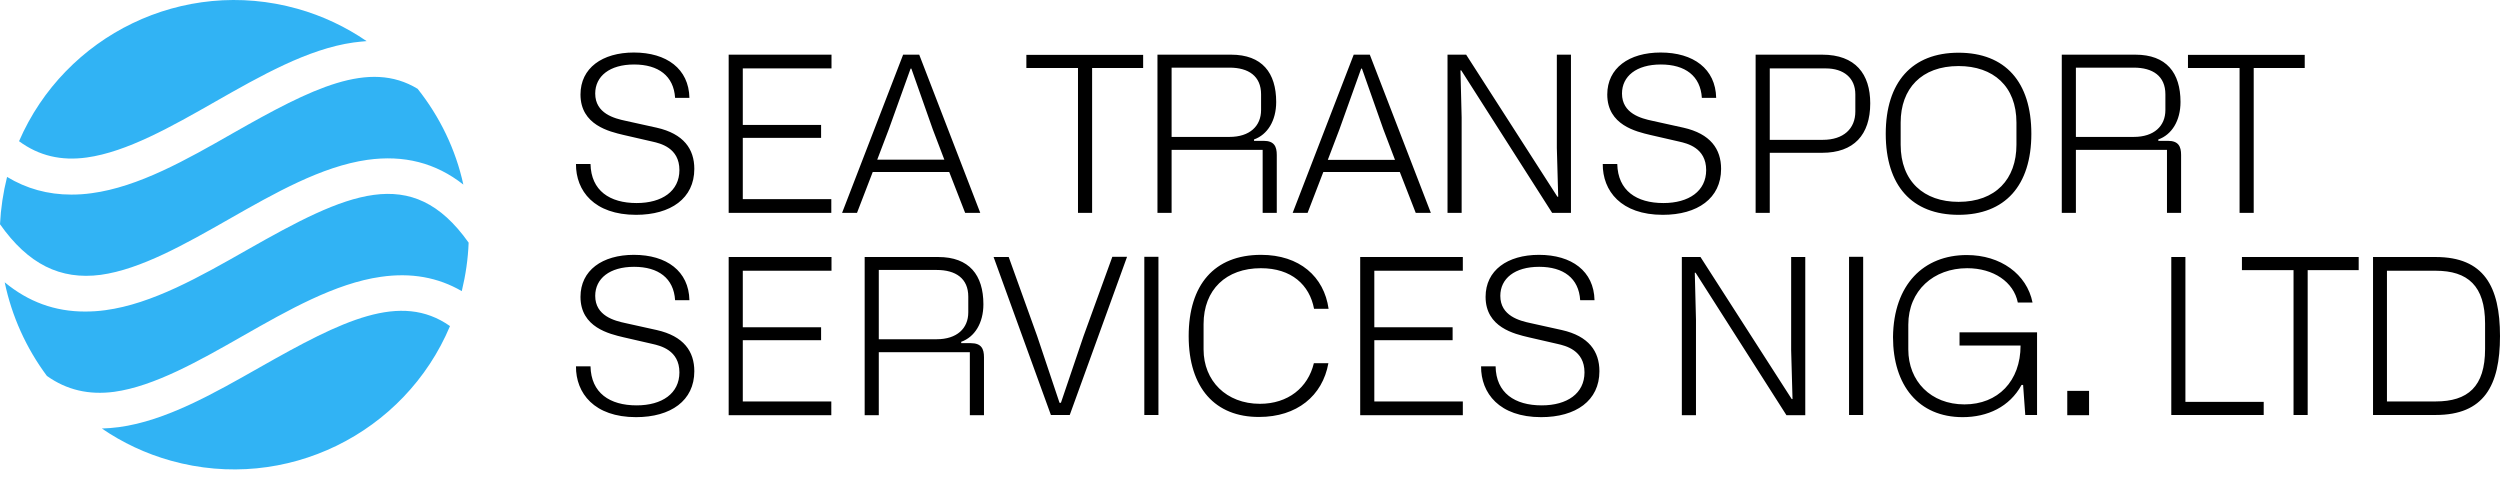
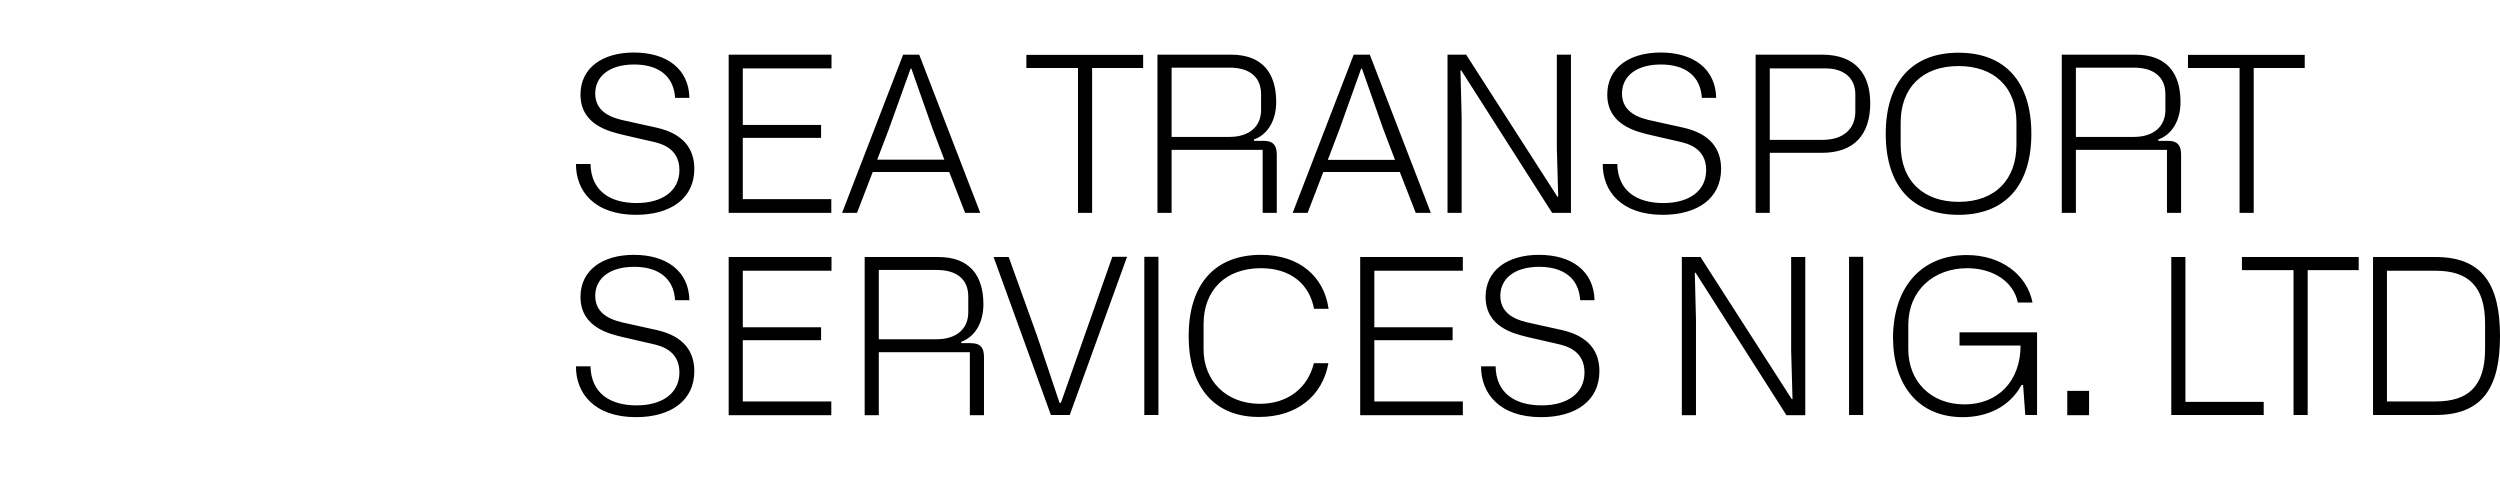
<svg xmlns="http://www.w3.org/2000/svg" width="128" height="25" viewBox="0 0 128 25" fill="none">
-   <path d="M0 11.48C0.04 10.676 0.161 9.862 0.362 9.058C1.356 9.661 2.452 9.963 3.647 9.963C3.989 9.963 4.331 9.943 4.692 9.892C7.094 9.571 9.556 8.174 11.927 6.818C15.976 4.517 18.9 3.04 21.382 4.547C22.517 5.974 23.331 7.652 23.723 9.45C22.306 8.335 20.679 7.923 18.81 8.184C16.468 8.516 14.057 9.892 11.726 11.219C9.505 12.485 7.204 13.791 5.155 14.072C3.085 14.344 1.437 13.52 0 11.48ZM12.63 12.806C10.259 14.153 7.797 15.559 5.396 15.881C5.044 15.931 4.692 15.951 4.351 15.951C2.813 15.951 1.457 15.459 0.241 14.454C0.603 16.192 1.346 17.83 2.401 19.247C3.416 19.97 4.552 20.232 5.848 20.061C7.898 19.779 10.199 18.473 12.419 17.207C14.75 15.881 17.162 14.504 19.503 14.173C21.04 13.952 22.417 14.193 23.643 14.906C23.844 14.072 23.964 13.248 23.994 12.424C21.081 8.305 17.755 9.892 12.63 12.806ZM4.441 8.064C6.491 7.782 8.792 6.476 11.012 5.21C13.344 3.884 15.755 2.507 18.096 2.176C18.327 2.145 18.548 2.125 18.77 2.105C17.714 1.382 16.519 0.809 15.223 0.447C9.375 -1.19 3.326 1.804 0.975 7.23C2 7.983 3.135 8.244 4.441 8.064ZM13.323 18.795C10.952 20.141 8.49 21.548 6.089 21.869C5.788 21.91 5.496 21.93 5.215 21.94C6.27 22.663 7.456 23.226 8.752 23.588C14.64 25.235 20.729 22.191 23.04 16.695C20.508 14.916 17.523 16.413 13.323 18.795Z" fill="#31B3F4" />
-   <path d="M32.595 10.396C33.901 10.396 34.786 9.783 34.786 8.708C34.786 7.562 33.801 7.341 33.409 7.251L31.922 6.909C31.209 6.738 29.721 6.407 29.721 4.839C29.721 3.483 30.837 2.689 32.454 2.689C34.132 2.689 35.268 3.523 35.298 5.01H34.565C34.494 3.885 33.71 3.302 32.465 3.302C31.209 3.302 30.475 3.905 30.475 4.789C30.475 5.814 31.46 6.065 32.032 6.186L33.62 6.537C35.007 6.849 35.549 7.633 35.549 8.647C35.549 10.155 34.343 10.999 32.565 10.999C30.425 10.999 29.48 9.773 29.49 8.396H30.234C30.264 9.763 31.218 10.396 32.595 10.396ZM37.318 2.799H42.573V3.503H38.031V6.397H42.04V7.06H38.031V10.195H42.563V10.898H37.308V2.799H37.318ZM48.601 8.808H44.683L43.879 10.898H43.115L46.24 2.799H47.064L50.189 10.898H49.415L48.601 8.808ZM48.35 8.175L47.757 6.618L46.662 3.513H46.622L45.507 6.618L44.914 8.175H48.35ZM58.529 3.483H55.916V10.898H55.193V3.483H52.55V2.81H58.529V3.483ZM59.262 2.799H63.03C64.618 2.799 65.341 3.724 65.341 5.221C65.341 6.186 64.889 6.899 64.206 7.14V7.211H64.698C65.241 7.211 65.371 7.502 65.371 7.934V10.898H64.648V7.673H59.986V10.898H59.262V2.799ZM62.95 7.01C63.985 7.01 64.567 6.457 64.567 5.633V4.829C64.567 3.895 63.924 3.463 62.95 3.463H59.986V7.01H62.95ZM71.671 8.808H67.753L66.949 10.898H66.185L69.31 2.799H70.134L73.259 10.898H72.485L71.671 8.808ZM71.42 8.175L70.827 6.618L69.732 3.513H69.692L68.577 6.628L67.984 8.185H71.42V8.175ZM74.113 2.799H75.067L79.74 10.074H79.78L79.71 7.572V2.799H80.433V10.898H79.469L74.816 3.603H74.776L74.836 6.015V10.898H74.113V2.799ZM85.166 10.396C86.472 10.396 87.356 9.783 87.356 8.708C87.356 7.562 86.371 7.341 85.98 7.251L84.492 6.909C83.779 6.738 82.292 6.407 82.292 4.839C82.292 3.483 83.407 2.689 85.025 2.689C86.703 2.689 87.838 3.523 87.868 5.01H87.135C87.065 3.885 86.281 3.302 85.035 3.302C83.779 3.302 83.046 3.905 83.046 4.789C83.046 5.814 84.03 6.065 84.603 6.186L86.191 6.537C87.577 6.849 88.12 7.633 88.12 8.647C88.12 10.155 86.914 10.999 85.135 10.999C82.995 10.999 82.051 9.773 82.061 8.396H82.804C82.835 9.763 83.789 10.396 85.166 10.396ZM89.888 2.799H93.294C95.002 2.799 95.756 3.794 95.756 5.291C95.756 6.909 94.912 7.823 93.294 7.823H90.612V10.898H89.888V2.799ZM93.325 7.16C94.39 7.16 94.993 6.588 94.993 5.713V4.829C94.993 3.985 94.39 3.503 93.485 3.503H90.612V7.16H93.325ZM100.278 2.699C102.669 2.699 104.005 4.196 104.005 6.849C104.005 9.501 102.659 10.999 100.278 10.999C97.886 10.999 96.55 9.501 96.55 6.849C96.55 4.206 97.896 2.699 100.278 2.699ZM100.278 10.335C102.177 10.335 103.242 9.17 103.242 7.411V6.276C103.242 4.417 102.056 3.382 100.278 3.382C98.379 3.382 97.314 4.538 97.314 6.276V7.411C97.314 9.28 98.499 10.335 100.278 10.335ZM105.563 2.799H109.331C110.918 2.799 111.642 3.724 111.642 5.221C111.642 6.186 111.19 6.899 110.506 7.14V7.211H110.999C111.541 7.211 111.672 7.502 111.672 7.934V10.898H110.949V7.673H106.286V10.898H105.563V2.799ZM109.25 7.01C110.285 7.01 110.868 6.457 110.868 5.633V4.829C110.868 3.895 110.225 3.463 109.25 3.463H106.286V7.01H109.25ZM118.002 3.483H115.39V10.898H114.666V3.483H112.024V2.81H118.002V3.483ZM32.595 20.755C33.901 20.755 34.786 20.142 34.786 19.067C34.786 17.922 33.801 17.701 33.409 17.61L31.922 17.268C31.209 17.098 29.721 16.766 29.721 15.199C29.721 13.842 30.837 13.048 32.454 13.048C34.132 13.048 35.268 13.882 35.298 15.369H34.565C34.494 14.244 33.71 13.661 32.465 13.661C31.209 13.661 30.475 14.264 30.475 15.148C30.475 16.173 31.46 16.424 32.032 16.545L33.62 16.897C35.007 17.208 35.549 17.992 35.549 19.007C35.549 20.514 34.343 21.358 32.565 21.358C30.425 21.358 29.48 20.132 29.49 18.756H30.234C30.264 20.122 31.218 20.755 32.595 20.755ZM37.318 13.159H42.573V13.862H38.031V16.756H42.04V17.419H38.031V20.554H42.563V21.258H37.308V13.159H37.318ZM44.271 13.159H48.039C49.626 13.159 50.35 14.083 50.35 15.58C50.35 16.545 49.898 17.258 49.214 17.5V17.57H49.707C50.249 17.57 50.38 17.861 50.38 18.293V21.258H49.656V18.032H44.994V21.258H44.271V13.159ZM47.958 17.369C48.993 17.369 49.576 16.816 49.576 15.992V15.188C49.576 14.254 48.933 13.822 47.958 13.822H44.994V17.369H47.958ZM50.872 13.159H51.646L53.103 17.208L54.248 20.624H54.319L55.474 17.218L56.951 13.149H57.705L54.771 21.247H53.806L50.872 13.159ZM58.589 21.247V13.149H59.312V21.247H58.589ZM60.86 17.208C60.86 14.586 62.166 13.048 64.567 13.048C66.537 13.048 67.793 14.164 68.024 15.812H67.28C67.049 14.586 66.125 13.732 64.557 13.732C62.779 13.732 61.623 14.827 61.623 16.595V17.891C61.623 19.499 62.789 20.675 64.507 20.675C65.944 20.675 66.969 19.851 67.27 18.595H68.014C67.713 20.273 66.396 21.348 64.467 21.348C62.226 21.358 60.86 19.871 60.86 17.208ZM69.642 13.159H74.897V13.862H70.365V16.756H74.374V17.419H70.365V20.554H74.897V21.258H69.642V13.159ZM78.936 20.755C80.242 20.755 81.126 20.142 81.126 19.067C81.126 17.922 80.142 17.701 79.75 17.61L78.263 17.268C77.549 17.098 76.062 16.766 76.062 15.199C76.062 13.842 77.178 13.048 78.795 13.048C80.473 13.048 81.609 13.882 81.639 15.369H80.905C80.835 14.244 80.051 13.661 78.805 13.661C77.549 13.661 76.816 14.264 76.816 15.148C76.816 16.173 77.801 16.424 78.373 16.545L79.961 16.897C81.347 17.208 81.89 17.992 81.89 19.007C81.89 20.514 80.684 21.358 78.906 21.358C76.766 21.358 75.821 20.132 75.831 18.756H76.575C76.595 20.122 77.559 20.755 78.936 20.755ZM86.11 13.159H87.065L91.737 20.433H91.777L91.707 17.932V13.159H92.43V21.258H91.466L86.814 13.963H86.773L86.834 16.374V21.258H86.11V13.159ZM94.671 21.247V13.149H95.394V21.247H94.671ZM100.7 13.058C102.428 13.058 103.774 14.033 104.066 15.49H103.312C103.101 14.435 102.066 13.732 100.72 13.732C99.002 13.732 97.705 14.877 97.705 16.625V17.891C97.705 19.519 98.861 20.705 100.579 20.705C102.297 20.705 103.453 19.509 103.453 17.691H100.328V17.017H104.297V21.247H103.694L103.583 19.71H103.503C102.89 20.835 101.755 21.358 100.489 21.358C98.228 21.358 96.922 19.73 96.922 17.258C96.952 14.556 98.499 13.058 100.7 13.058ZM105.844 20.012H106.96V21.258H105.844V20.012ZM111.17 13.159H111.893V20.574H115.902V21.247H111.17V13.159ZM120.765 13.832H118.153V21.247H117.429V13.832H114.787V13.159H120.765V13.832ZM121.499 13.159H124.704C127.176 13.159 128 14.666 128 17.208C128 19.75 127.176 21.247 124.704 21.247H121.499V13.159ZM124.704 20.554C126.352 20.554 127.236 19.8 127.236 17.871V16.565C127.236 14.636 126.352 13.862 124.704 13.862H122.212V20.554H124.704Z" fill="black" />
+   <path d="M32.595 10.396C33.901 10.396 34.786 9.783 34.786 8.708C34.786 7.562 33.801 7.341 33.409 7.251L31.922 6.909C31.209 6.738 29.721 6.407 29.721 4.839C29.721 3.483 30.837 2.689 32.454 2.689C34.132 2.689 35.268 3.523 35.298 5.01H34.565C34.494 3.885 33.71 3.302 32.465 3.302C31.209 3.302 30.475 3.905 30.475 4.789C30.475 5.814 31.46 6.065 32.032 6.186L33.62 6.537C35.007 6.849 35.549 7.633 35.549 8.647C35.549 10.155 34.343 10.999 32.565 10.999C30.425 10.999 29.48 9.773 29.49 8.396H30.234C30.264 9.763 31.218 10.396 32.595 10.396ZM37.318 2.799H42.573V3.503H38.031V6.397H42.04V7.06H38.031V10.195H42.563V10.898H37.308V2.799H37.318ZM48.601 8.808H44.683L43.879 10.898H43.115L46.24 2.799H47.064L50.189 10.898H49.415L48.601 8.808ZM48.35 8.175L47.757 6.618L46.662 3.513H46.622L45.507 6.618L44.914 8.175H48.35ZM58.529 3.483H55.916V10.898H55.193V3.483H52.55V2.81H58.529V3.483ZM59.262 2.799H63.03C64.618 2.799 65.341 3.724 65.341 5.221C65.341 6.186 64.889 6.899 64.206 7.14V7.211H64.698C65.241 7.211 65.371 7.502 65.371 7.934V10.898H64.648V7.673H59.986V10.898H59.262V2.799ZM62.95 7.01C63.985 7.01 64.567 6.457 64.567 5.633V4.829C64.567 3.895 63.924 3.463 62.95 3.463H59.986V7.01H62.95ZM71.671 8.808H67.753L66.949 10.898H66.185L69.31 2.799H70.134L73.259 10.898H72.485L71.671 8.808ZM71.42 8.175L70.827 6.618L69.732 3.513H69.692L68.577 6.628L67.984 8.185H71.42V8.175ZM74.113 2.799H75.067L79.74 10.074H79.78L79.71 7.572V2.799H80.433V10.898H79.469L74.816 3.603H74.776L74.836 6.015V10.898H74.113V2.799ZM85.166 10.396C86.472 10.396 87.356 9.783 87.356 8.708C87.356 7.562 86.371 7.341 85.98 7.251L84.492 6.909C83.779 6.738 82.292 6.407 82.292 4.839C82.292 3.483 83.407 2.689 85.025 2.689C86.703 2.689 87.838 3.523 87.868 5.01H87.135C87.065 3.885 86.281 3.302 85.035 3.302C83.779 3.302 83.046 3.905 83.046 4.789C83.046 5.814 84.03 6.065 84.603 6.186L86.191 6.537C87.577 6.849 88.12 7.633 88.12 8.647C88.12 10.155 86.914 10.999 85.135 10.999C82.995 10.999 82.051 9.773 82.061 8.396H82.804C82.835 9.763 83.789 10.396 85.166 10.396ZM89.888 2.799H93.294C95.002 2.799 95.756 3.794 95.756 5.291C95.756 6.909 94.912 7.823 93.294 7.823H90.612V10.898H89.888V2.799ZM93.325 7.16C94.39 7.16 94.993 6.588 94.993 5.713V4.829C94.993 3.985 94.39 3.503 93.485 3.503H90.612V7.16H93.325ZM100.278 2.699C102.669 2.699 104.005 4.196 104.005 6.849C104.005 9.501 102.659 10.999 100.278 10.999C97.886 10.999 96.55 9.501 96.55 6.849C96.55 4.206 97.896 2.699 100.278 2.699ZM100.278 10.335C102.177 10.335 103.242 9.17 103.242 7.411V6.276C103.242 4.417 102.056 3.382 100.278 3.382C98.379 3.382 97.314 4.538 97.314 6.276V7.411C97.314 9.28 98.499 10.335 100.278 10.335ZM105.563 2.799H109.331C110.918 2.799 111.642 3.724 111.642 5.221C111.642 6.186 111.19 6.899 110.506 7.14V7.211H110.999C111.541 7.211 111.672 7.502 111.672 7.934V10.898H110.949V7.673H106.286V10.898H105.563V2.799ZM109.25 7.01C110.285 7.01 110.868 6.457 110.868 5.633V4.829C110.868 3.895 110.225 3.463 109.25 3.463H106.286V7.01H109.25ZM118.002 3.483H115.39V10.898H114.666V3.483H112.024V2.81H118.002V3.483ZM32.595 20.755C33.901 20.755 34.786 20.142 34.786 19.067C34.786 17.922 33.801 17.701 33.409 17.61L31.922 17.268C31.209 17.098 29.721 16.766 29.721 15.199C29.721 13.842 30.837 13.048 32.454 13.048C34.132 13.048 35.268 13.882 35.298 15.369H34.565C34.494 14.244 33.71 13.661 32.465 13.661C31.209 13.661 30.475 14.264 30.475 15.148C30.475 16.173 31.46 16.424 32.032 16.545L33.62 16.897C35.007 17.208 35.549 17.992 35.549 19.007C35.549 20.514 34.343 21.358 32.565 21.358C30.425 21.358 29.48 20.132 29.49 18.756H30.234C30.264 20.122 31.218 20.755 32.595 20.755ZM37.318 13.159H42.573V13.862H38.031V16.756H42.04V17.419H38.031V20.554H42.563V21.258H37.308V13.159H37.318ZM44.271 13.159H48.039C49.626 13.159 50.35 14.083 50.35 15.58C50.35 16.545 49.898 17.258 49.214 17.5V17.57H49.707C50.249 17.57 50.38 17.861 50.38 18.293V21.258H49.656V18.032H44.994V21.258H44.271V13.159ZM47.958 17.369C48.993 17.369 49.576 16.816 49.576 15.992V15.188C49.576 14.254 48.933 13.822 47.958 13.822H44.994V17.369H47.958ZM50.872 13.159H51.646L53.103 17.208L54.248 20.624H54.319L56.951 13.149H57.705L54.771 21.247H53.806L50.872 13.159ZM58.589 21.247V13.149H59.312V21.247H58.589ZM60.86 17.208C60.86 14.586 62.166 13.048 64.567 13.048C66.537 13.048 67.793 14.164 68.024 15.812H67.28C67.049 14.586 66.125 13.732 64.557 13.732C62.779 13.732 61.623 14.827 61.623 16.595V17.891C61.623 19.499 62.789 20.675 64.507 20.675C65.944 20.675 66.969 19.851 67.27 18.595H68.014C67.713 20.273 66.396 21.348 64.467 21.348C62.226 21.358 60.86 19.871 60.86 17.208ZM69.642 13.159H74.897V13.862H70.365V16.756H74.374V17.419H70.365V20.554H74.897V21.258H69.642V13.159ZM78.936 20.755C80.242 20.755 81.126 20.142 81.126 19.067C81.126 17.922 80.142 17.701 79.75 17.61L78.263 17.268C77.549 17.098 76.062 16.766 76.062 15.199C76.062 13.842 77.178 13.048 78.795 13.048C80.473 13.048 81.609 13.882 81.639 15.369H80.905C80.835 14.244 80.051 13.661 78.805 13.661C77.549 13.661 76.816 14.264 76.816 15.148C76.816 16.173 77.801 16.424 78.373 16.545L79.961 16.897C81.347 17.208 81.89 17.992 81.89 19.007C81.89 20.514 80.684 21.358 78.906 21.358C76.766 21.358 75.821 20.132 75.831 18.756H76.575C76.595 20.122 77.559 20.755 78.936 20.755ZM86.11 13.159H87.065L91.737 20.433H91.777L91.707 17.932V13.159H92.43V21.258H91.466L86.814 13.963H86.773L86.834 16.374V21.258H86.11V13.159ZM94.671 21.247V13.149H95.394V21.247H94.671ZM100.7 13.058C102.428 13.058 103.774 14.033 104.066 15.49H103.312C103.101 14.435 102.066 13.732 100.72 13.732C99.002 13.732 97.705 14.877 97.705 16.625V17.891C97.705 19.519 98.861 20.705 100.579 20.705C102.297 20.705 103.453 19.509 103.453 17.691H100.328V17.017H104.297V21.247H103.694L103.583 19.71H103.503C102.89 20.835 101.755 21.358 100.489 21.358C98.228 21.358 96.922 19.73 96.922 17.258C96.952 14.556 98.499 13.058 100.7 13.058ZM105.844 20.012H106.96V21.258H105.844V20.012ZM111.17 13.159H111.893V20.574H115.902V21.247H111.17V13.159ZM120.765 13.832H118.153V21.247H117.429V13.832H114.787V13.159H120.765V13.832ZM121.499 13.159H124.704C127.176 13.159 128 14.666 128 17.208C128 19.75 127.176 21.247 124.704 21.247H121.499V13.159ZM124.704 20.554C126.352 20.554 127.236 19.8 127.236 17.871V16.565C127.236 14.636 126.352 13.862 124.704 13.862H122.212V20.554H124.704Z" fill="black" />
</svg>